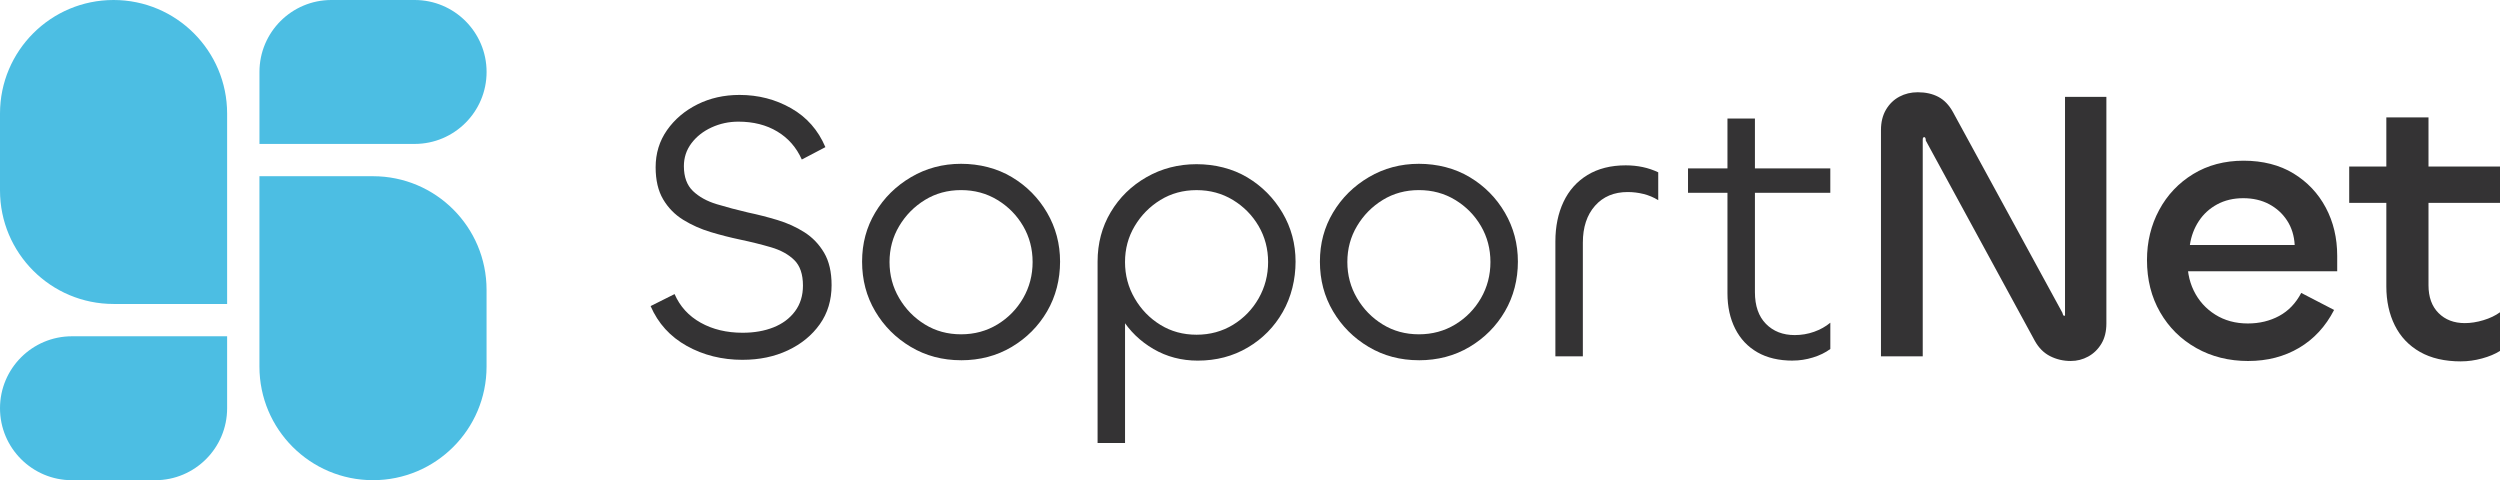
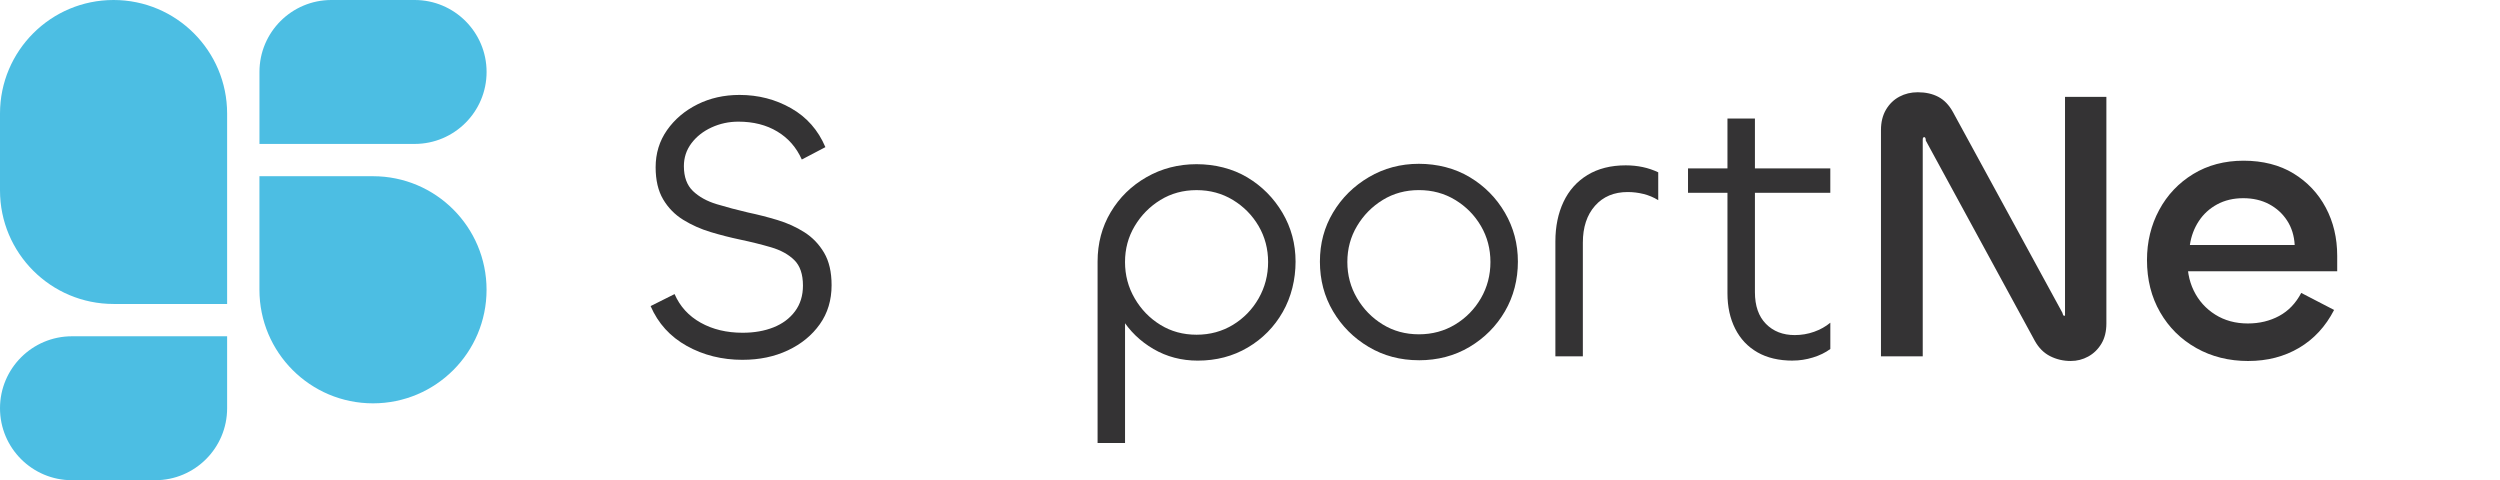
<svg xmlns="http://www.w3.org/2000/svg" id="Capa_2" data-name="Capa 2" viewBox="0 0 979.63 188.17">
  <defs>
    <style>
      .cls-1 {
        fill: #4cbee3;
      }

      .cls-1, .cls-2 {
        stroke-width: 0px;
      }

      .cls-2 {
        fill: #343334;
      }
    </style>
  </defs>
  <g id="Capa_8" data-name="Capa 8">
    <g>
      <g>
        <path class="cls-1" d="M89,119.11h-44.5C19.92,119.11,0,99.19,0,74.61v-30.11C0,19.92,19.92,0,44.5,0h0c24.58,0,44.5,19.92,44.5,44.5v74.61Z" />
        <path class="cls-1" d="M60.8,188.17H28.2c-15.57,0-28.2-12.62-28.2-28.2h0c0-15.57,12.62-28.2,28.2-28.2h60.8v28.2c0,15.57-12.62,28.2-28.2,28.2Z" />
-         <path class="cls-1" d="M101.66,69.05h44.5c24.58,0,44.5,19.92,44.5,44.5v30.11c0,24.58-19.92,44.5-44.5,44.5h0c-24.58,0-44.5-19.92-44.5-44.5v-74.61Z" />
+         <path class="cls-1" d="M101.66,69.05h44.5c24.58,0,44.5,19.92,44.5,44.5c0,24.58-19.92,44.5-44.5,44.5h0c-24.58,0-44.5-19.92-44.5-44.5v-74.61Z" />
        <path class="cls-1" d="M129.86,0h32.61c15.57,0,28.2,12.62,28.2,28.2h0c0,15.57-12.62,28.2-28.2,28.2h-60.8s0-28.2,0-28.2C101.66,12.62,114.29,0,129.86,0Z" />
      </g>
      <g>
        <path class="cls-2" d="M291,141c-8.08,0-15.38-1.82-21.89-5.45-6.52-3.64-11.24-8.84-14.17-15.61l9.39-4.7c2.12,4.85,5.53,8.59,10.23,11.21,4.7,2.63,10.18,3.94,16.44,3.94,4.55,0,8.58-.71,12.12-2.12,3.53-1.41,6.34-3.51,8.41-6.29,2.07-2.78,3.11-6.14,3.11-10.08,0-4.44-1.14-7.78-3.41-10-2.27-2.22-5.3-3.89-9.09-5-3.79-1.11-7.86-2.12-12.2-3.03-3.84-.81-7.68-1.79-11.52-2.95-3.84-1.16-7.4-2.75-10.68-4.77-3.28-2.02-5.91-4.7-7.88-8.03-1.97-3.33-2.95-7.52-2.95-12.58,0-5.45,1.49-10.3,4.47-14.55,2.98-4.24,6.94-7.6,11.89-10.08,4.95-2.47,10.45-3.71,16.52-3.71,7.37,0,14.11,1.74,20.23,5.23,6.11,3.48,10.58,8.56,13.41,15.23l-9.24,4.85c-2.12-4.75-5.33-8.41-9.62-10.98-4.29-2.58-9.37-3.86-15.23-3.86-3.74,0-7.25.76-10.53,2.27-3.28,1.51-5.91,3.59-7.88,6.21-1.97,2.63-2.95,5.61-2.95,8.94,0,4.24,1.19,7.5,3.56,9.77,2.37,2.27,5.48,3.99,9.32,5.15,3.84,1.16,7.93,2.25,12.27,3.26,3.84.81,7.68,1.79,11.52,2.95,3.84,1.16,7.35,2.75,10.53,4.77,3.18,2.02,5.76,4.7,7.73,8.03,1.97,3.33,2.95,7.58,2.95,12.73,0,5.86-1.54,10.96-4.62,15.3-3.08,4.34-7.25,7.75-12.5,10.23-5.25,2.47-11.16,3.71-17.73,3.71Z" />
-         <path class="cls-2" d="M376.6,141.16c-7.27,0-13.84-1.74-19.7-5.23-5.86-3.48-10.51-8.13-13.94-13.94-3.44-5.81-5.15-12.3-5.15-19.47s1.72-13.49,5.15-19.24c3.43-5.76,8.11-10.38,14.02-13.86,5.91-3.48,12.45-5.23,19.62-5.23s14.11,1.74,19.92,5.23c5.81,3.48,10.4,8.13,13.79,13.94,3.38,5.81,5.08,12.2,5.08,19.17s-1.69,13.66-5.08,19.47c-3.39,5.81-8.01,10.45-13.86,13.94-5.86,3.48-12.48,5.23-19.85,5.23ZM376.6,131c5.25,0,10-1.29,14.24-3.86,4.24-2.58,7.6-6.01,10.08-10.3,2.47-4.29,3.71-9.02,3.71-14.17s-1.24-9.85-3.71-14.09c-2.48-4.24-5.83-7.65-10.08-10.23-4.24-2.58-8.99-3.86-14.24-3.86s-9.98,1.29-14.17,3.86c-4.19,2.58-7.55,5.98-10.08,10.23-2.53,4.24-3.79,8.94-3.79,14.09s1.26,9.87,3.79,14.17c2.52,4.29,5.88,7.73,10.08,10.3,4.19,2.58,8.91,3.86,14.17,3.86Z" />
        <path class="cls-2" d="M440.85,173.58h-10.76v-71.06c0-7.17,1.72-13.64,5.15-19.39,3.43-5.76,8.11-10.33,14.02-13.71,5.91-3.38,12.45-5.08,19.62-5.08s14.09,1.72,19.85,5.15c5.76,3.44,10.35,8.06,13.79,13.86,3.43,5.81,5.15,12.2,5.15,19.17s-1.67,13.84-5,19.7c-3.33,5.86-7.9,10.51-13.71,13.94-5.81,3.44-12.35,5.15-19.62,5.15-6.36,0-12.15-1.52-17.35-4.55-5.2-3.03-9.37-7.07-12.5-12.12-3.13-5.05-4.7-10.5-4.7-16.36l6.06,5.15v60.15ZM468.88,131.16c5.25,0,10-1.29,14.24-3.86,4.24-2.58,7.6-6.03,10.08-10.38,2.47-4.34,3.71-9.09,3.71-14.24s-1.24-9.85-3.71-14.09c-2.48-4.24-5.83-7.65-10.08-10.23-4.24-2.58-8.99-3.86-14.24-3.86s-9.98,1.29-14.17,3.86c-4.19,2.58-7.55,5.98-10.08,10.23-2.53,4.24-3.79,8.94-3.79,14.09s1.26,9.9,3.79,14.24c2.52,4.34,5.88,7.8,10.08,10.38,4.19,2.58,8.91,3.86,14.17,3.86Z" />
        <path class="cls-2" d="M556,141.16c-7.27,0-13.84-1.74-19.7-5.23-5.86-3.48-10.51-8.13-13.94-13.94-3.44-5.81-5.15-12.3-5.15-19.47s1.72-13.49,5.15-19.24c3.43-5.76,8.11-10.38,14.02-13.86s12.45-5.23,19.62-5.23,14.11,1.74,19.92,5.23c5.81,3.48,10.4,8.13,13.79,13.94,3.38,5.81,5.08,12.2,5.08,19.17s-1.69,13.66-5.08,19.47c-3.39,5.81-8.01,10.45-13.86,13.94-5.86,3.48-12.48,5.23-19.85,5.23ZM556,131c5.25,0,10-1.29,14.24-3.86,4.24-2.58,7.6-6.01,10.08-10.3,2.47-4.29,3.71-9.02,3.71-14.17s-1.24-9.85-3.71-14.09c-2.48-4.24-5.83-7.65-10.08-10.23-4.24-2.58-8.99-3.86-14.24-3.86s-9.98,1.29-14.17,3.86c-4.19,2.58-7.55,5.98-10.08,10.23-2.53,4.24-3.79,8.94-3.79,14.09s1.26,9.87,3.79,14.17c2.52,4.29,5.88,7.73,10.08,10.3,4.19,2.58,8.91,3.86,14.17,3.86Z" />
        <path class="cls-2" d="M620.24,139.64h-10.76v-45c0-5.86,1.06-11.03,3.18-15.53,2.12-4.49,5.25-8,9.39-10.53,4.14-2.52,9.14-3.79,15-3.79,2.32,0,4.55.23,6.67.68,2.12.45,4.14,1.14,6.06,2.05v10.91c-1.82-1.11-3.74-1.92-5.76-2.42-2.02-.5-4.09-.76-6.21-.76-5.36,0-9.62,1.79-12.8,5.38-3.18,3.59-4.77,8.41-4.77,14.47v44.55Z" />
        <path class="cls-2" d="M717.21,75.55h-55.76v-9.55h55.76v9.55ZM702.51,141.31c-5.45,0-10.08-1.09-13.86-3.26-3.79-2.17-6.69-5.25-8.71-9.24-2.02-3.99-3.03-8.61-3.03-13.86V46.46h10.76v68.03c0,5.36,1.44,9.5,4.32,12.42,2.88,2.93,6.64,4.39,11.29,4.39,2.63,0,5.15-.43,7.58-1.29,2.42-.86,4.55-2.05,6.36-3.56v10.3c-1.92,1.42-4.19,2.53-6.82,3.33-2.63.81-5.25,1.21-7.88,1.21Z" />
        <path class="cls-2" d="M753.42,139.64h-16.36V51c0-3.13.66-5.81,1.97-8.03,1.31-2.22,3.05-3.91,5.23-5.08,2.17-1.16,4.57-1.74,7.2-1.74,3.13,0,5.83.61,8.11,1.82,2.27,1.21,4.17,3.18,5.68,5.91l42.88,78.64c.1.4.2.71.3.91.1.2.25.3.45.3s.3-.02.3-.08V37.97h16.21v88.79c0,3.13-.66,5.78-1.97,7.95-1.31,2.17-3.03,3.84-5.15,5-2.12,1.16-4.39,1.74-6.82,1.74-2.93,0-5.63-.63-8.11-1.89-2.48-1.26-4.47-3.26-5.98-5.98l-42.73-78.49c0-.4-.05-.73-.15-.98-.1-.25-.25-.38-.45-.38s-.35.08-.45.23c-.1.15-.15.38-.15.68v85Z" />
        <path class="cls-2" d="M881,141.46c-7.58,0-14.37-1.69-20.38-5.08-6.01-3.38-10.73-8.05-14.17-14.02-3.44-5.96-5.15-12.78-5.15-20.45,0-7.17,1.59-13.71,4.77-19.62,3.18-5.91,7.63-10.61,13.33-14.09,5.71-3.48,12.3-5.23,19.77-5.23s14.09,1.67,19.55,5c5.45,3.33,9.67,7.8,12.65,13.41,2.98,5.61,4.47,11.89,4.47,18.86v6.06h-61.67l3.03-5.91c-.3,5.05.5,9.55,2.42,13.49,1.92,3.94,4.72,7.07,8.41,9.39,3.69,2.33,7.96,3.48,12.8,3.48,4.55,0,8.64-.99,12.27-2.95,3.64-1.97,6.52-4.97,8.64-9.02l12.88,6.67c-3.33,6.47-7.91,11.42-13.71,14.85-5.81,3.43-12.45,5.15-19.92,5.15ZM858.12,96h41.06c-.2-3.64-1.19-6.82-2.96-9.55-1.77-2.73-4.12-4.87-7.05-6.44-2.93-1.56-6.31-2.35-10.15-2.35s-7.25.81-10.23,2.42c-2.98,1.62-5.38,3.81-7.2,6.59-1.82,2.78-2.98,5.89-3.48,9.32Z" />
-         <path class="cls-2" d="M979.63,79.49h-59.09v-14.24h59.09v14.24ZM964.33,141.61c-6.36,0-11.72-1.24-16.06-3.71-4.34-2.47-7.63-5.93-9.85-10.38-2.22-4.44-3.33-9.55-3.33-15.3V46h16.52v65.76c0,4.65,1.31,8.28,3.94,10.91,2.62,2.63,6.06,3.94,10.3,3.94,2.32,0,4.75-.38,7.27-1.14,2.52-.76,4.7-1.79,6.51-3.11v15.15c-1.92,1.21-4.27,2.2-7.05,2.95-2.78.76-5.53,1.14-8.26,1.14Z" />
      </g>
    </g>
  </g>
</svg>